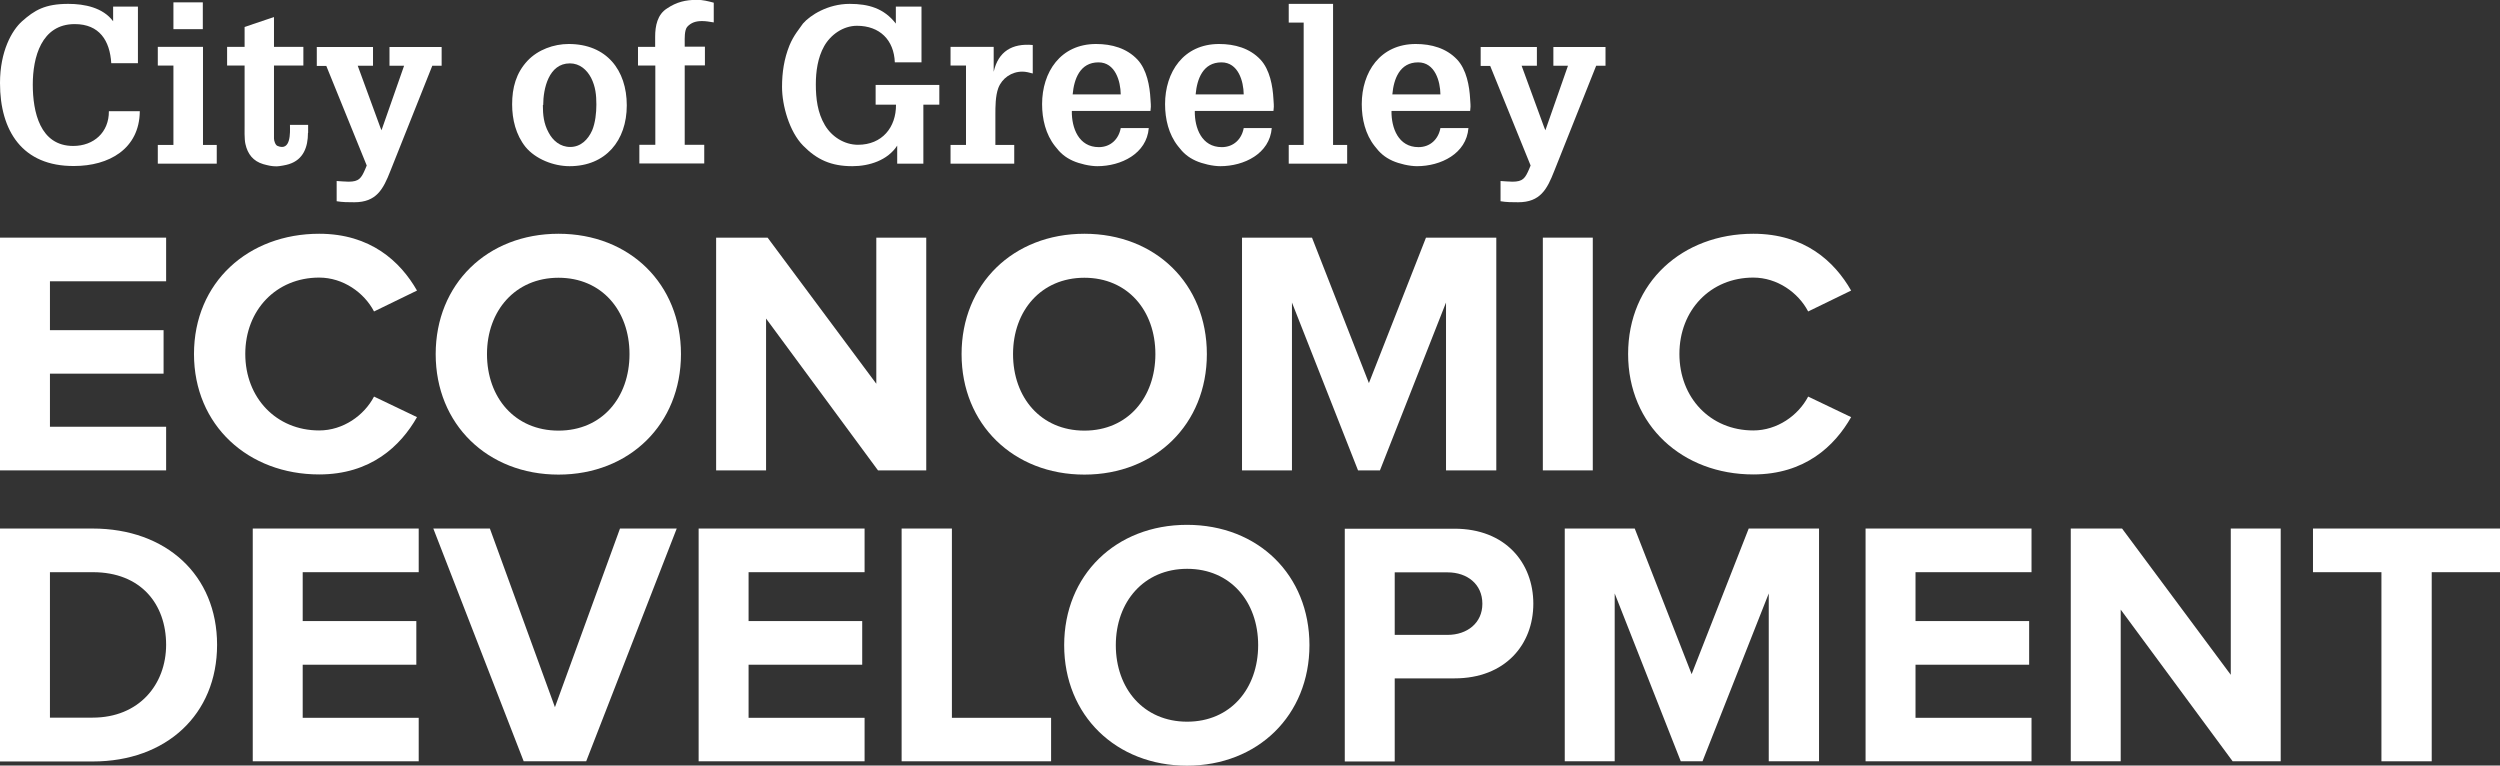
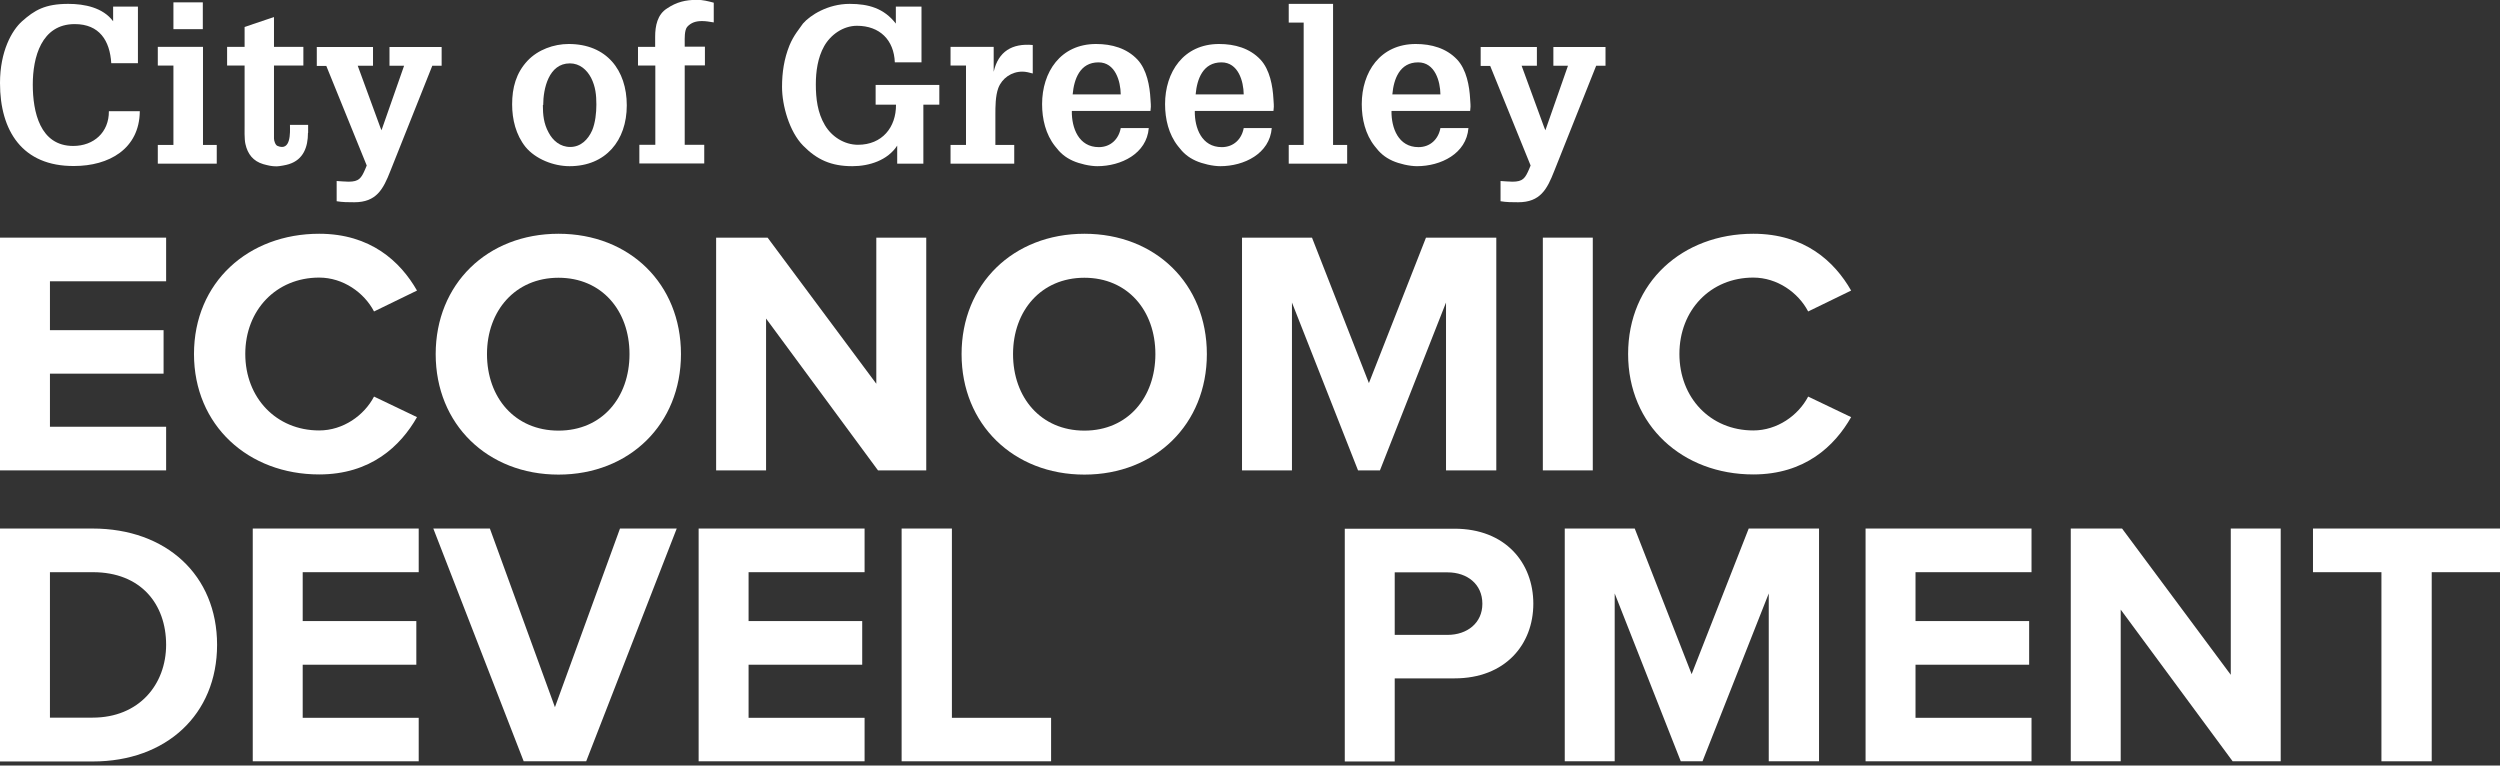
<svg xmlns="http://www.w3.org/2000/svg" width="258" height="79" viewBox="0 0 258 79" fill="none">
  <rect x="0" y="0" width="258" height="79" fill="#333333" stroke="none" />
  <g clip-path="url(#clip0_2320_5899)">
    <path d="M11.482 6.522C11.342 4.192 10.255 2.487 7.713 2.487C4.26 2.487 3.383 5.931 3.383 8.731C3.383 11.532 4.119 15.062 7.555 15.062C9.694 15.062 11.254 13.636 11.236 11.479H14.427C14.392 15.376 11.236 17.132 7.643 17.132C2.314 17.167 0 13.514 0 8.575C0 5.305 1.21 3.148 2.279 2.192C3.558 1.061 4.628 0.4 7.047 0.4C8.73 0.4 10.623 0.783 11.675 2.192V0.678H14.234V6.522H11.482Z" fill="white" />
    <path d="M16.285 16.889V14.958H17.898V6.766H16.285V4.835H20.948V14.958H22.368V16.889H16.302H16.285ZM20.93 3.009H17.898V0.243H20.93V3.009Z" fill="white" />
    <path d="M31.781 13.723C31.781 15.149 31.325 16.471 29.818 16.941C29.572 17.028 28.819 17.167 28.556 17.167C28.012 17.167 27.697 17.08 27.171 16.941C26.119 16.628 25.558 15.897 25.33 14.871C25.207 14.367 25.243 13.306 25.243 12.767V6.766H23.437V4.835H25.243V2.783L28.275 1.757V4.835H31.308V6.766H28.275V14.297C28.275 14.523 28.415 14.976 28.643 15.062C30.028 15.636 29.941 13.706 29.923 12.888H31.799V13.706L31.781 13.723Z" fill="white" />
    <path d="M32.675 4.853H38.495V6.783H36.917L39.249 13.149L39.371 13.445L41.703 6.783H40.195V4.853H45.577V6.783H44.613L40.283 17.654C39.547 19.533 38.846 20.872 36.567 20.872C35.953 20.872 35.34 20.872 34.743 20.767V18.68C35.164 18.698 35.567 18.75 35.971 18.75C37.057 18.75 37.285 18.385 37.688 17.463L37.846 17.08L33.674 6.801H32.693V4.87L32.675 4.853Z" fill="white" />
    <path d="M54.236 15.167C53.237 13.915 52.852 12.332 52.852 10.766C52.852 9.062 53.255 7.531 54.447 6.262C55.516 5.131 57.146 4.54 58.689 4.54C62.598 4.54 64.684 7.236 64.684 10.871C64.684 14.506 62.51 17.15 58.777 17.15C57.129 17.15 55.271 16.419 54.236 15.167ZM56.024 10.853C56.024 11.845 56.112 12.749 56.603 13.654C57.041 14.506 57.812 15.167 58.847 15.167C59.934 15.167 60.687 14.402 61.108 13.462C61.441 12.662 61.546 11.636 61.546 10.801C61.546 9.81 61.459 8.94 61.003 8.036C60.565 7.201 59.828 6.54 58.812 6.54C56.62 6.54 56.059 9.166 56.059 10.836" fill="white" />
    <path d="M65.841 6.766V4.835H67.612V3.792C67.612 2.679 67.839 1.496 68.839 0.87C69.82 0.209 70.749 -0.017 71.941 -0.017C72.52 -0.017 73.081 0.122 73.659 0.278V2.313C73.239 2.244 72.853 2.174 72.45 2.174C71.836 2.174 71.328 2.313 70.907 2.783C70.627 3.148 70.662 3.983 70.662 4.366V4.818H72.748V6.749H70.662V14.941H72.678V16.871H65.981V14.941H67.629V6.766H65.859H65.841Z" fill="white" />
    <path d="M92.346 6.436C92.258 4.122 90.785 2.661 88.437 2.661C87.017 2.661 85.719 3.583 85.053 4.766C84.387 5.948 84.194 7.392 84.194 8.697C84.194 10.175 84.37 11.636 85.124 12.906C85.825 14.106 87.139 14.941 88.542 14.941C91.031 14.941 92.486 13.149 92.468 10.801H90.365V8.766H96.938V10.801H95.291V16.889H92.591V15.028C91.609 16.541 89.716 17.15 87.963 17.15C85.755 17.15 84.3 16.471 82.88 15.028C81.46 13.584 80.706 10.888 80.706 8.975C80.706 7.479 80.916 6.07 81.477 4.679C81.916 3.618 82.477 3.009 82.862 2.435C83.598 1.583 85.421 0.4 87.683 0.4C89.629 0.4 91.224 0.852 92.451 2.435V0.678H95.098V6.436H92.311H92.346Z" fill="white" />
    <path d="M102.548 7.41C103.021 5.305 104.459 4.453 106.58 4.644V7.583C106.247 7.496 105.879 7.392 105.51 7.392C104.389 7.392 103.407 8.07 103.021 9.097C102.723 9.914 102.723 11.027 102.723 11.862V14.958H104.669V16.889H98.096V14.958H99.691V6.766H98.096V4.835H102.548V7.392V7.41Z" fill="white" />
    <path d="M110.612 11.479C110.594 13.201 111.313 15.184 113.399 15.184C114.608 15.184 115.45 14.367 115.66 13.219H118.553C118.342 15.863 115.695 17.15 113.241 17.15C112.47 17.15 111.418 16.906 110.717 16.593C109.91 16.228 109.402 15.776 108.876 15.08C107.912 13.862 107.544 12.28 107.544 10.749C107.544 7.444 109.437 4.54 113.118 4.54C114.731 4.54 116.274 4.974 117.378 6.14C118.36 7.183 118.658 8.888 118.728 10.227C118.745 10.592 118.798 10.94 118.745 11.271C118.745 11.34 118.728 11.375 118.728 11.445H110.629L110.612 11.479ZM115.66 9.74C115.643 8.384 115.099 6.436 113.364 6.436C111.453 6.436 110.84 8.157 110.699 9.74H115.678H115.66Z" fill="white" />
    <path d="M123.303 11.479C123.285 13.201 124.004 15.184 126.09 15.184C127.3 15.184 128.141 14.367 128.351 13.219H131.244C131.033 15.863 128.386 17.15 125.932 17.15C125.161 17.15 124.109 16.906 123.408 16.593C122.602 16.228 122.093 15.776 121.567 15.08C120.603 13.862 120.235 12.28 120.235 10.749C120.235 7.444 122.128 4.54 125.81 4.54C127.422 4.54 128.965 4.974 130.069 6.14C131.051 7.183 131.349 8.888 131.419 10.227C131.437 10.592 131.489 10.94 131.437 11.271C131.437 11.34 131.419 11.375 131.419 11.445H123.32L123.303 11.479ZM128.351 9.74C128.334 8.384 127.79 6.436 126.055 6.436C124.144 6.436 123.531 8.157 123.39 9.74H128.369H128.351Z" fill="white" />
    <path d="M132.997 16.889V14.958H134.539V2.331H132.997V0.4H137.572V14.958H139.027V16.889H132.997Z" fill="white" />
    <path d="M143.602 11.479C143.585 13.201 144.303 15.184 146.389 15.184C147.599 15.184 148.44 14.367 148.651 13.219H151.543C151.333 15.863 148.686 17.15 146.232 17.15C145.46 17.15 144.408 16.906 143.707 16.593C142.901 16.228 142.393 15.776 141.867 15.08C140.903 13.862 140.534 12.28 140.534 10.749C140.534 7.444 142.428 4.54 146.109 4.54C147.722 4.54 149.264 4.974 150.369 6.14C151.35 7.183 151.648 8.888 151.718 10.227C151.736 10.592 151.788 10.94 151.736 11.271C151.736 11.34 151.718 11.375 151.718 11.445H143.62L143.602 11.479ZM148.651 9.74C148.633 8.384 148.09 6.436 146.354 6.436C144.444 6.436 143.83 8.157 143.69 9.74H148.668H148.651Z" fill="white" />
    <path d="M152.788 4.853H158.607V6.783H157.03L159.361 13.149L159.484 13.445L161.815 6.783H160.308V4.853H165.689V6.783H164.725L160.395 17.654C159.659 19.533 158.958 20.872 156.679 20.872C156.066 20.872 155.452 20.872 154.856 20.767V18.68C155.277 18.698 155.68 18.75 156.083 18.75C157.17 18.75 157.398 18.385 157.801 17.463L157.959 17.08L153.787 6.801H152.805V4.87L152.788 4.853Z" fill="white" />
    <path d="M0 48.544V24.524H17.144V29.029H5.154V34.073H16.881V38.561H5.154V44.04H17.144V48.544H0Z" fill="white" />
    <path d="M20.019 36.543C20.019 29.116 25.646 24.124 32.938 24.124C38.232 24.124 41.317 26.977 43.035 29.986L38.6 32.143C37.583 30.195 35.41 28.647 32.938 28.647C28.503 28.647 25.313 32.004 25.313 36.526C25.313 41.048 28.503 44.422 32.938 44.422C35.41 44.422 37.583 42.874 38.6 40.926L43.035 43.048C41.335 46.04 38.249 48.962 32.938 48.962C25.646 48.962 20.019 43.918 20.019 36.526" fill="white" />
    <path d="M44.963 36.543C44.963 29.308 50.292 24.124 57.637 24.124C64.982 24.124 70.276 29.308 70.276 36.543C70.276 43.779 64.947 48.979 57.637 48.979C50.327 48.979 44.963 43.796 44.963 36.543ZM64.965 36.543C64.965 32.038 62.09 28.664 57.637 28.664C53.185 28.664 50.257 32.056 50.257 36.543C50.257 41.031 53.132 44.44 57.637 44.44C62.142 44.44 64.965 41.013 64.965 36.543Z" fill="white" />
    <path d="M90.61 48.544L79.058 32.873V48.544H73.904V24.524H79.216L90.435 39.604V24.524H95.589V48.544H90.61Z" fill="white" />
    <path d="M99.235 36.543C99.235 29.308 104.564 24.124 111.909 24.124C119.254 24.124 124.548 29.308 124.548 36.543C124.548 43.779 119.219 48.979 111.909 48.979C104.599 48.979 99.235 43.796 99.235 36.543ZM119.236 36.543C119.236 32.038 116.361 28.664 111.909 28.664C107.456 28.664 104.546 32.056 104.546 36.543C104.546 41.031 107.421 44.44 111.909 44.44C116.396 44.44 119.236 41.013 119.236 36.543Z" fill="white" />
    <path d="M149.229 48.544V31.221L142.41 48.544H140.149L133.33 31.221V48.544H128.176V24.524H135.398L141.271 39.535L147.161 24.524H154.418V48.544H149.229Z" fill="white" />
    <path d="M164.375 24.524H159.221V48.544H164.375V24.524Z" fill="white" />
    <path d="M168.021 36.543C168.021 29.116 173.648 24.124 180.94 24.124C186.234 24.124 189.319 26.977 191.037 29.986L186.602 32.143C185.585 30.195 183.412 28.647 180.94 28.647C176.523 28.647 173.315 32.004 173.315 36.526C173.315 41.048 176.505 44.422 180.94 44.422C183.412 44.422 185.585 42.874 186.602 40.926L191.037 43.048C189.337 46.04 186.251 48.962 180.94 48.962C173.648 48.962 168.021 43.918 168.021 36.526" fill="white" />
    <path d="M0 78.565V54.545H9.554C17.144 54.545 22.403 59.346 22.403 66.546C22.403 73.747 17.144 78.583 9.589 78.583H0V78.565ZM17.144 66.546C17.144 62.337 14.532 59.05 9.589 59.05H5.154V74.06H9.554C14.357 74.06 17.144 70.634 17.144 66.529" fill="white" />
    <path d="M26.084 78.565V54.545H43.21V59.05H31.238V64.094H42.965V68.599H31.238V74.078H43.21V78.565H26.084Z" fill="white" />
    <path d="M54.044 78.565L44.718 54.545H50.555L57.269 72.982L63.983 54.545H69.838L60.495 78.565H54.044Z" fill="white" />
    <path d="M72.099 78.565V54.545H89.225V59.05H77.253V64.094H88.98V68.599H77.253V74.078H89.225V78.565H72.099Z" fill="white" />
    <path d="M93.047 78.565V54.545H98.236V74.078H108.473V78.565H93.047Z" fill="white" />
-     <path d="M109.823 66.581C109.823 59.346 115.152 54.163 122.497 54.163C129.842 54.163 135.135 59.346 135.135 66.581C135.135 73.817 129.806 79.017 122.497 79.017C115.187 79.017 109.823 73.834 109.823 66.581ZM129.842 66.581C129.842 62.076 126.967 58.702 122.514 58.702C118.062 58.702 115.152 62.094 115.152 66.581C115.152 71.069 118.027 74.478 122.514 74.478C127.002 74.478 129.842 71.051 129.842 66.581Z" fill="white" />
    <path d="M138.781 78.583V54.562H150.106C155.364 54.562 158.239 58.093 158.239 62.303C158.239 66.512 155.347 70.008 150.106 70.008H143.935V78.583H138.781ZM152.98 62.303C152.98 60.285 151.42 59.067 149.387 59.067H143.935V65.52H149.387C151.42 65.52 152.98 64.285 152.98 62.32" fill="white" />
    <path d="M182.535 78.565V61.242L175.699 78.565H173.455L166.636 61.242V78.565H161.482V54.545H168.705L174.577 69.573L180.467 54.545H187.724V78.565H182.535Z" fill="white" />
    <path d="M192.527 78.565V54.545H209.653V59.05H197.681V64.094H209.408V68.599H197.681V74.078H209.653V78.565H192.527Z" fill="white" />
    <path d="M230.409 78.565L218.857 62.911V78.565H213.703V54.545H218.997L230.216 69.642V54.545H235.369V78.565H230.409Z" fill="white" />
    <path d="M245.764 78.565V59.05H238.7V54.545H258V59.05H250.953V78.565H245.764Z" fill="white" />
  </g>
  <defs>
    <clipPath id="clip0_2320_5899">
      <rect width="258" height="79" fill="white" />
    </clipPath>
  </defs>
</svg>